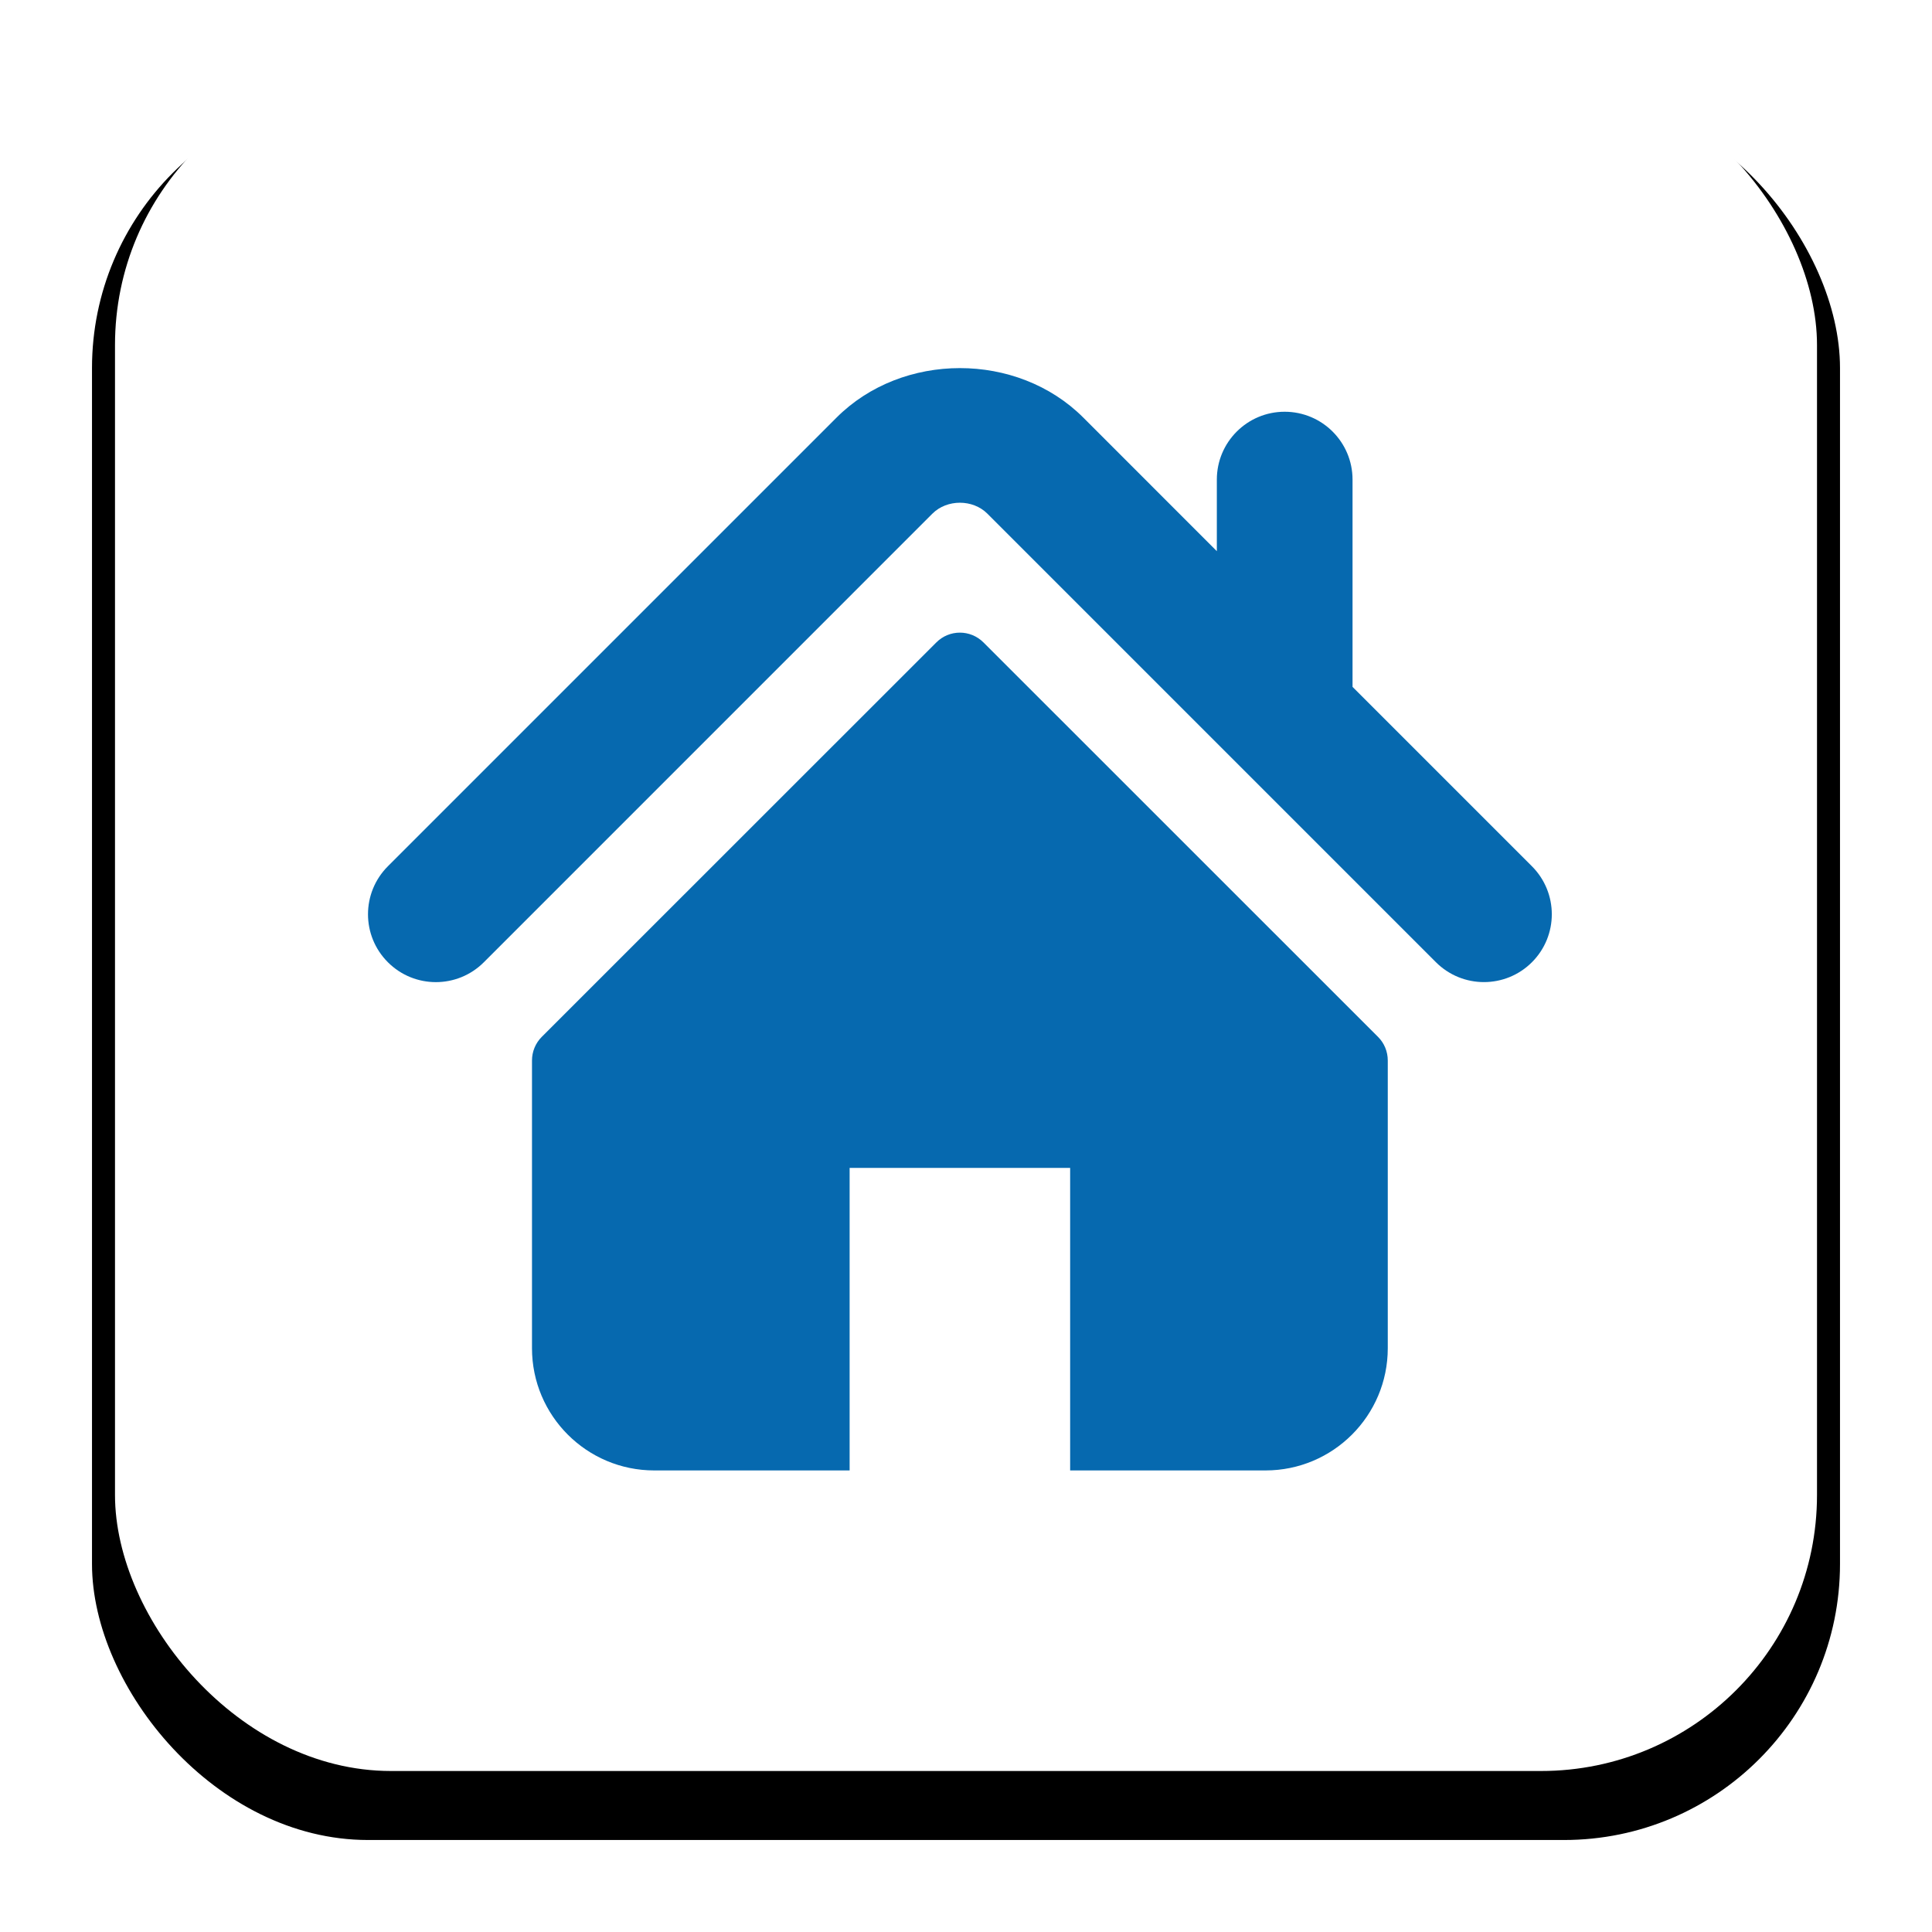
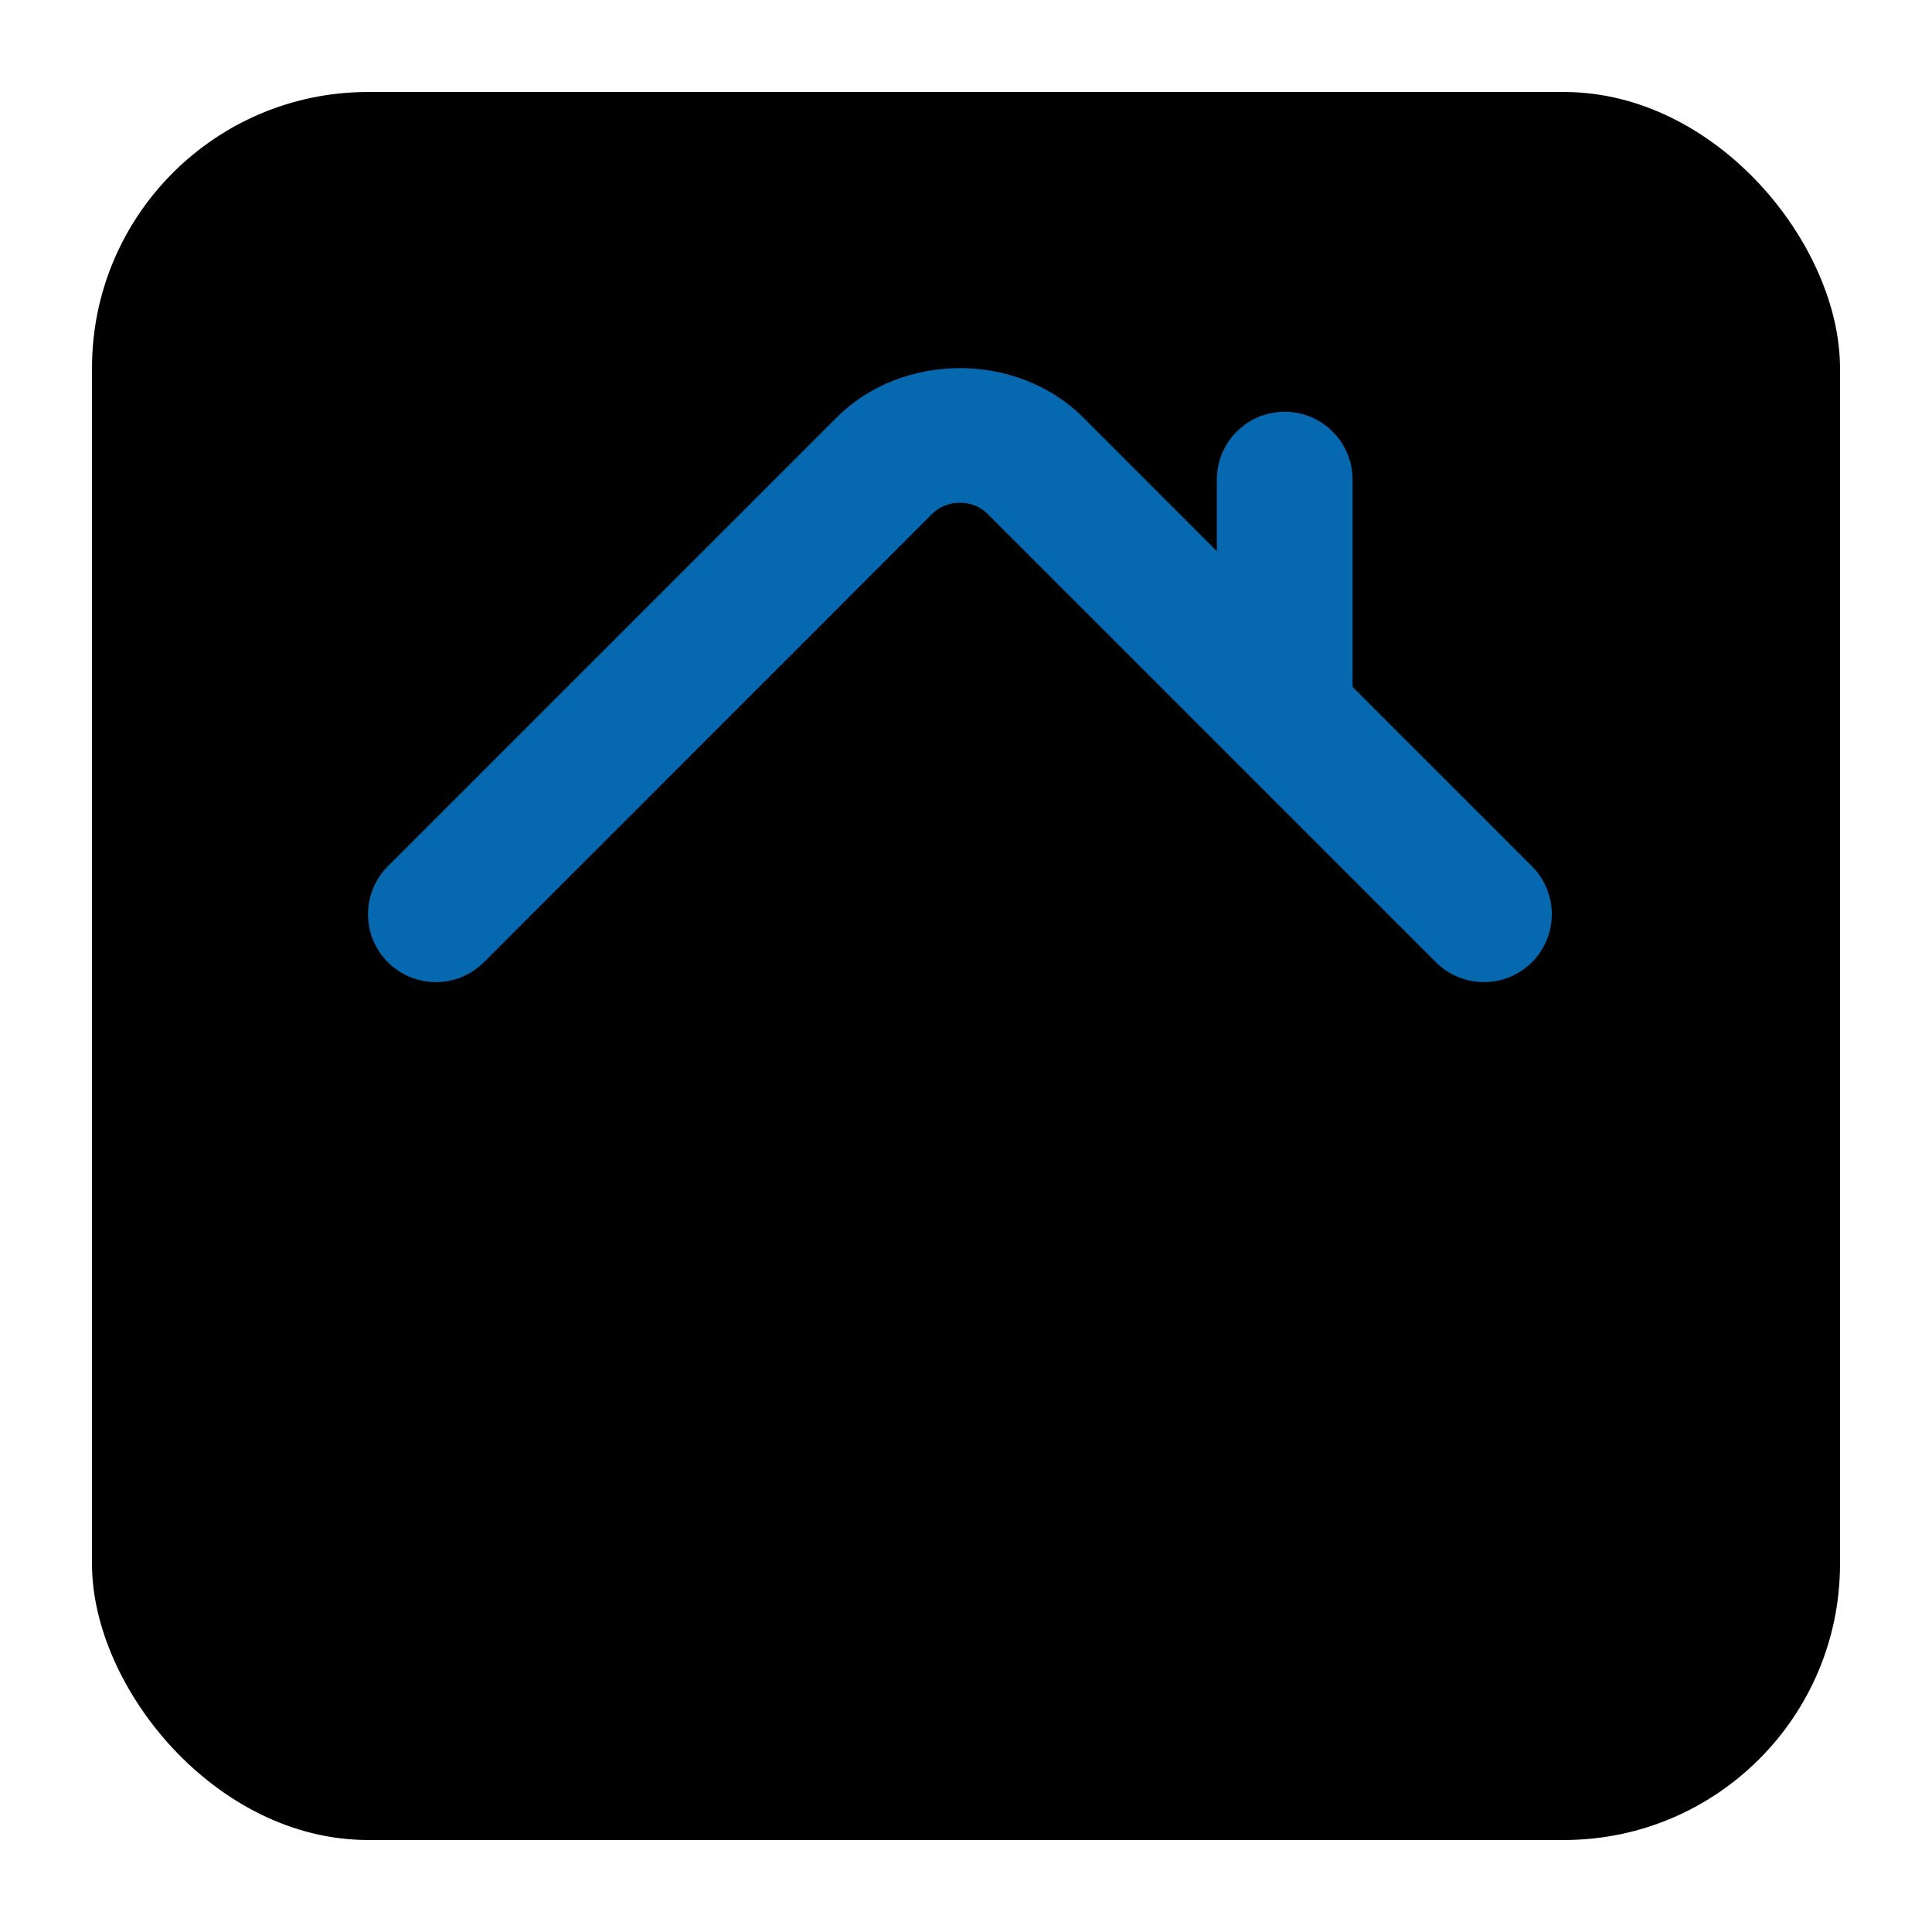
<svg xmlns="http://www.w3.org/2000/svg" xmlns:xlink="http://www.w3.org/1999/xlink" width="42px" height="42px" viewBox="0 0 42 42" version="1.1">
  <title>Group 14</title>
  <desc>Created with Sketch.</desc>
  <defs>
    <rect id="path-1" x="0" y="0" width="38" height="38" rx="6" />
    <filter x="-9.2%" y="-6.6%" width="118.4%" height="118.4%" filterUnits="objectBoundingBox" id="filter-2">
      <feOffset dx="0" dy="1" in="SourceAlpha" result="shadowOffsetOuter1" />
      <feGaussianBlur stdDeviation="1" in="shadowOffsetOuter1" result="shadowBlurOuter1" />
      <feComposite in="shadowBlurOuter1" in2="SourceAlpha" operator="out" result="shadowBlurOuter1" />
      <feColorMatrix values="0 0 0 0 0   0 0 0 0 0   0 0 0 0 0  0 0 0 0.5 0" type="matrix" in="shadowBlurOuter1" />
    </filter>
  </defs>
  <g id="Page-1" stroke="none" stroke-width="1" fill="none" fill-rule="evenodd">
    <g id="Orii-4" transform="translate(-338, -499)" fill-rule="nonzero">
      <g id="Group-14" transform="translate(340, 500)">
        <g id="Rectangle-58">
          <use fill="black" fill-opacity="1" filter="url(#filter-2)" xlink:href="#path-1" />
-           <rect stroke-opacity="0" stroke="#979797" stroke-width="1" stroke-linejoin="square" fill="#FFFFFF" fill-rule="evenodd" x="0.5" y="0.5" width="37" height="37" rx="6" />
        </g>
        <g id="home-icon-silhouette" transform="translate(6, 7)" fill="#0669AF">
          <path d="M25.303,10.832 L21.403,6.932 L21.403,2.426 C21.403,1.612 20.743,0.951 19.927,0.951 C19.113,0.951 18.453,1.612 18.453,2.426 L18.453,3.982 L15.549,1.077 C14.113,-0.358 11.616,-0.355 10.184,1.08 L0.432,10.832 C-0.144,11.409 -0.144,12.342 0.432,12.918 C1.008,13.495 1.943,13.495 2.519,12.918 L12.27,3.166 C12.587,2.85 13.147,2.85 13.463,3.165 L23.216,12.918 C23.505,13.206 23.882,13.35 24.259,13.35 C24.637,13.35 25.015,13.206 25.303,12.918 C25.879,12.342 25.879,11.409 25.303,10.832 Z" id="Shape" />
-           <path d="M13.38,5.966 C13.096,5.682 12.638,5.682 12.355,5.966 L3.777,14.541 C3.642,14.676 3.565,14.861 3.565,15.054 L3.565,21.309 C3.565,22.776 4.755,23.966 6.223,23.966 L10.47,23.966 L10.47,17.389 L15.264,17.389 L15.264,23.966 L19.511,23.966 C20.979,23.966 22.169,22.776 22.169,21.309 L22.169,15.054 C22.169,14.861 22.093,14.676 21.957,14.541 L13.38,5.966 Z" id="Shape" />
        </g>
      </g>
    </g>
  </g>
</svg>